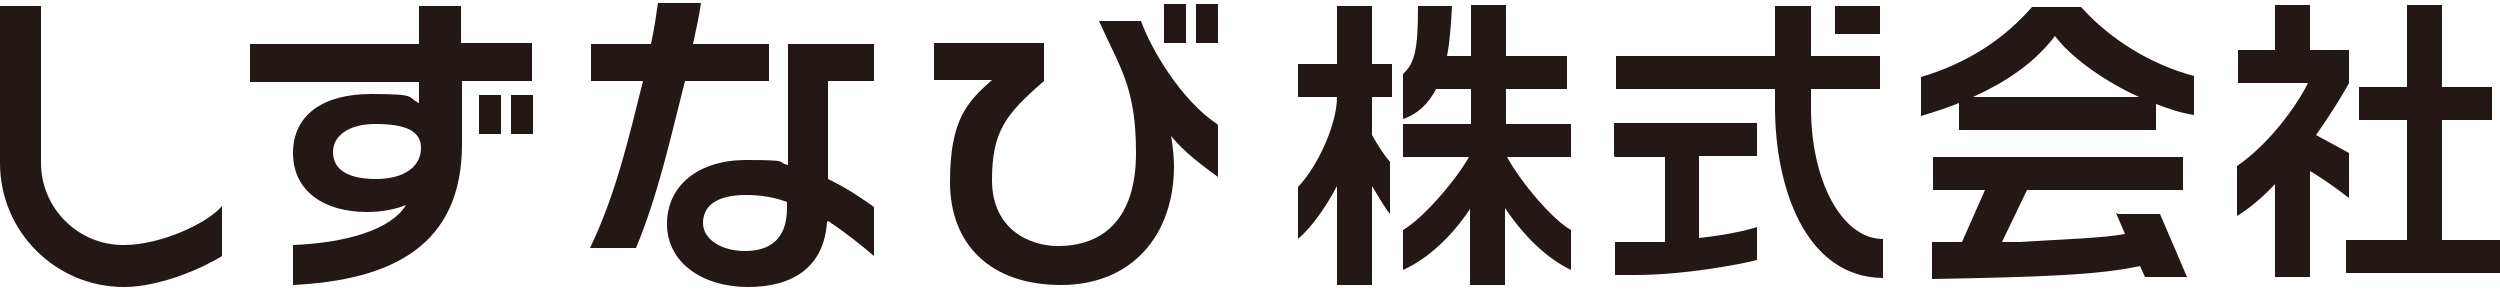
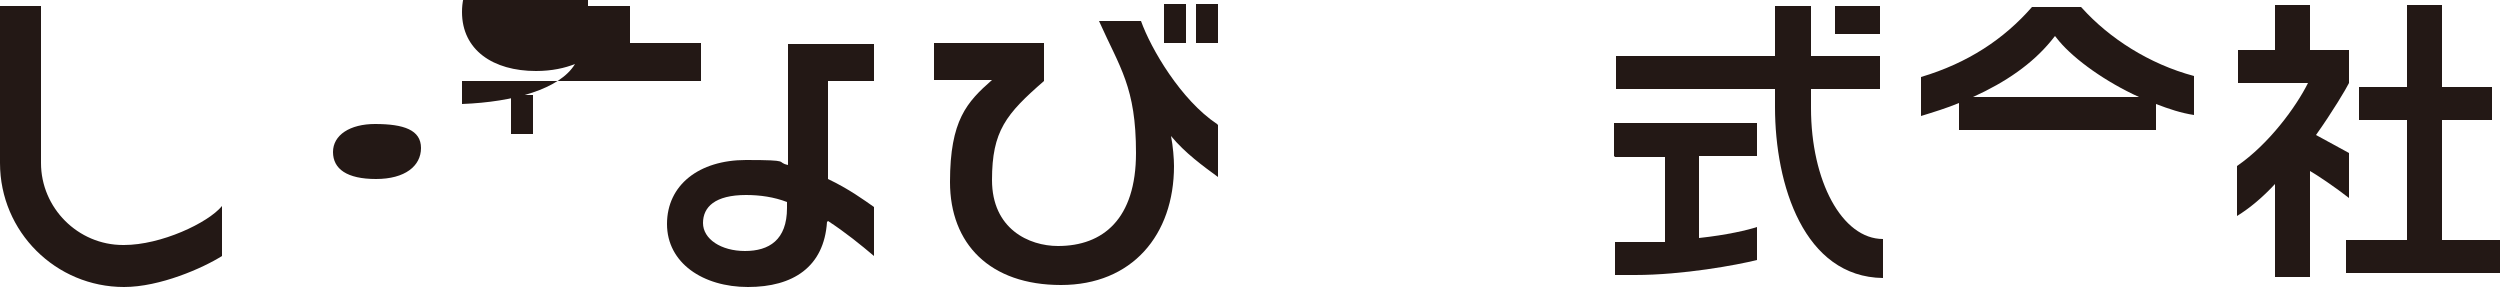
<svg xmlns="http://www.w3.org/2000/svg" version="1.1" viewBox="0 0 250 29">
  <defs>
    <style>
      .cls-1 {
        fill: #231815;
      }
    </style>
  </defs>
  <g>
    <g id="_レイヤー_1" data-name="レイヤー_1">
      <g>
        <g>
          <g>
-             <path class="cls-1" d="M46.2,8.1v6.3c0,10.1-6.9,13.6-16.9,14.1v-4c5.2-.2,9.8-1.5,11.3-4-1,.4-2.3.7-3.9.7-4.3,0-7.4-2.1-7.4-5.9s3-5.9,7.8-5.9,3.5.3,4.8.9v-2.1h-16.9v-3.8h16.9V.6h4.2v3.7h7.1v3.8h-7.1ZM37.5,12.4c-2.5,0-4.2,1.1-4.2,2.8s1.4,2.7,4.3,2.7,4.5-1.3,4.5-3.1-1.7-2.4-4.6-2.4Z" />
+             <path class="cls-1" d="M46.2,8.1v6.3v-4c5.2-.2,9.8-1.5,11.3-4-1,.4-2.3.7-3.9.7-4.3,0-7.4-2.1-7.4-5.9s3-5.9,7.8-5.9,3.5.3,4.8.9v-2.1h-16.9v-3.8h16.9V.6h4.2v3.7h7.1v3.8h-7.1ZM37.5,12.4c-2.5,0-4.2,1.1-4.2,2.8s1.4,2.7,4.3,2.7,4.5-1.3,4.5-3.1-1.7-2.4-4.6-2.4Z" />
            <path class="cls-1" d="M121.8,12.5v5.2c-1.5-1.1-3.3-2.4-4.7-4.1.2,1,.3,2.3.3,3,0,6.9-4.2,11.9-11.3,11.9s-11.1-4.1-11.1-10.3,1.7-8,4.2-10.2h-5.8v-3.7h11v3.8c-3.8,3.3-5.2,5-5.2,9.9s3.7,6.6,6.6,6.6c4.5,0,7.8-2.7,7.8-9.3s-1.6-8.5-3.7-13.2h4.2c1,2.8,4,7.9,7.6,10.3Z" />
            <path class="cls-1" d="M82.7,22.2c-.3,4.5-3.4,6.5-7.9,6.5s-8.1-2.4-8.1-6.3,3.2-6.4,7.9-6.4,2.9.2,4.2.5v-8.4h0v-3.7h8.6v3.7h-4.6v9.8c2.1,1,3.6,2.1,4.6,2.8v4.9c-1.3-1.1-2.9-2.4-4.6-3.5ZM78.7,20.2c-1.3-.5-2.7-.7-4.1-.7-3.1,0-4.3,1.2-4.3,2.8s1.8,2.8,4.2,2.8,4.2-1.1,4.2-4.3v-.6Z" />
-             <path class="cls-1" d="M68.5,8.1c-1.5,5.9-2.7,11.4-4.9,16.7h-4.6c2.6-5.4,3.9-11.1,5.3-16.7h-5.2v-3.7h6c.3-1.4.5-2.7.7-4.1h4.3c-.2,1.4-.5,2.7-.8,4.1h7.6v3.7h-8.5Z" />
            <rect class="cls-1" x="119.6" y=".4" width="2.2" height="3.9" />
            <rect class="cls-1" x="116.4" y=".4" width="2.2" height="3.9" />
            <rect class="cls-1" x="51.1" y="9.5" width="2.2" height="3.9" />
-             <rect class="cls-1" x="47.9" y="9.5" width="2.2" height="3.9" />
          </g>
          <path class="cls-1" d="M12.4,24.5c3.7,0,8.4-2.2,9.8-3.9v5c-1.9,1.2-6.2,3.1-9.8,3.1-6.8,0-12.4-5.5-12.4-12.4V.6h4.1v15.7c0,4.5,3.7,8.2,8.2,8.2" />
        </g>
        <g>
          <g>
            <path class="cls-1" d="M161.5,15.7h5v8.5c-1,0-2,0-3,0h-2v3.3h2c4.8,0,10.2-1,12.2-1.5v-3.3c-.9.3-3,.8-5.8,1.1v-8.2h5.8v-3.3h-14.3v3.3Z" />
            <rect class="cls-1" x="183.5" y=".6" width="4.5" height="2.8" />
            <path class="cls-1" d="M181.1,10.7v-1.8h6.9v-3.3h-6.9V.6h-3.6v5h-15.9v3.3h15.9v1.8c0,7.8,2.9,17,10.8,17.1v-3.9c-4.1,0-7.2-5.8-7.2-13.1Z" />
          </g>
          <g>
-             <path class="cls-1" d="M157.2,12.4h-6.6v-3.5h6.1v-3.3h-6.1V.5h-3.5v5.1h-2.4c.3-1.5.4-3.2.5-5h-3.4c0,4.3-.3,5.7-1.5,6.8v4.5c1.5-.5,2.6-1.6,3.3-3h3.5v3.5h-6.8v3.3h6.6c-1.5,2.6-4.7,6.2-6.6,7.3v4c2.6-1.2,4.9-3.4,6.7-6.1v7.6h3.5v-7.7c1.8,2.7,4.1,5,6.6,6.2v-4c-1.8-1-4.9-4.6-6.4-7.3h6.4v-3.3Z" />
-             <path class="cls-1" d="M137.2.6h-3.5v5.8h-3.9v3.3h3.9c0,2.7-1.9,6.9-3.9,9v5.2c1.5-1.3,2.9-3.4,3.9-5.3v9.9h3.5v-9.9c.6,1,1.3,2.2,1.8,2.8v-5.2c-.6-.7-1.3-1.8-1.8-2.7v-3.8h2v-3.3h-2V.6ZM133.7,9.8h0c0,0,0,0,0,0h0Z" />
-           </g>
+             </g>
          <g>
            <polygon class="cls-1" points="244.2 24 244.2 12 249.2 12 249.2 8.7 244.2 8.7 244.2 .5 240.7 .5 240.7 8.7 235.9 8.7 235.9 12 240.7 12 240.7 24 234.6 24 234.6 27.3 250 27.3 250 24 244.2 24" />
            <path class="cls-1" d="M234.9,19.9v-4.6l-3.3-1.8c1.7-2.4,3-4.6,3.3-5.2v-3.3h-3.9V.5h-3.5v4.5h-3.7v3.3h7c-1.2,2.4-3.9,6.1-7.1,8.3v5c1.3-.8,2.6-1.9,3.8-3.2v9.3h3.5v-10.6c.7.4,2.5,1.6,3.9,2.7Z" />
          </g>
          <g>
-             <path class="cls-1" d="M211.6,21.3l.9,2.1c-2.2.4-5.6.5-10.6.8h-1.7c0,0,2.5-5.2,2.5-5.2h15.6v-3.3h-25v3.3h5.2l-2.3,5.2h-3v3.7c11-.2,16.7-.4,20.8-1.3l.5,1.1h4.2l-2.7-6.3h-4.2Z" />
            <path class="cls-1" d="M208.1.7h-4.9c-2.8,3.2-6.4,5.6-11.1,7v3.9c1.3-.4,2.6-.8,3.8-1.3v2.7h19.7v-2.6c1.3.5,2.5.9,3.8,1.1v-3.9c-4.5-1.2-8.5-3.8-11.2-6.8ZM197.3,9.7c3.3-1.5,5.9-3.3,7.8-5.6l.4-.5.4.5c1.6,1.9,4.7,4.1,8,5.6h-16.6Z" />
          </g>
        </g>
      </g>
    </g>
  </g>
</svg>